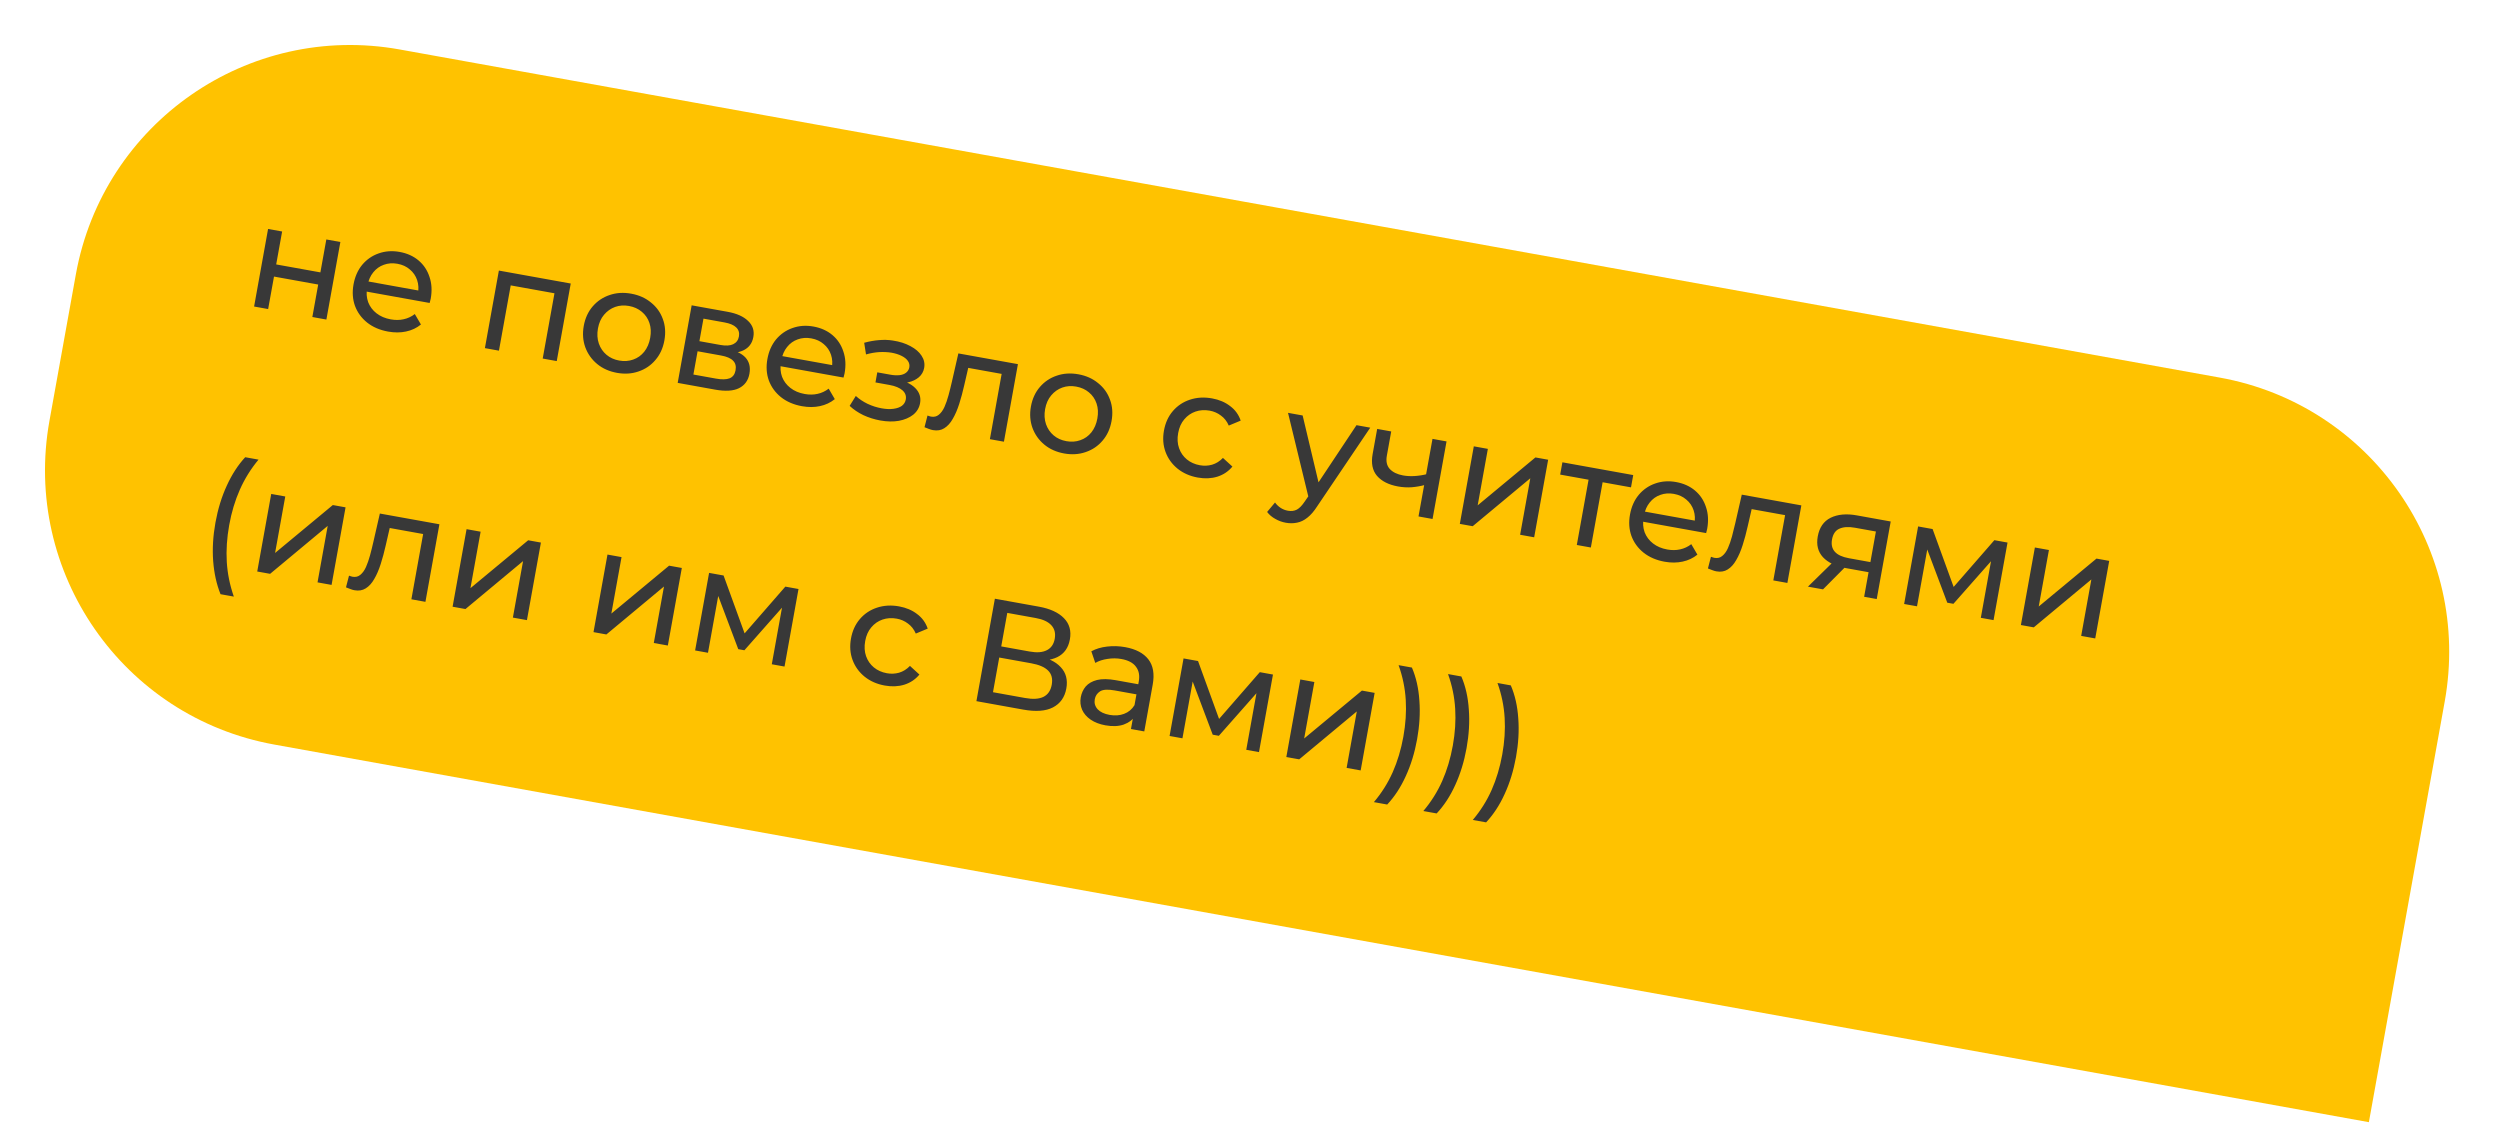
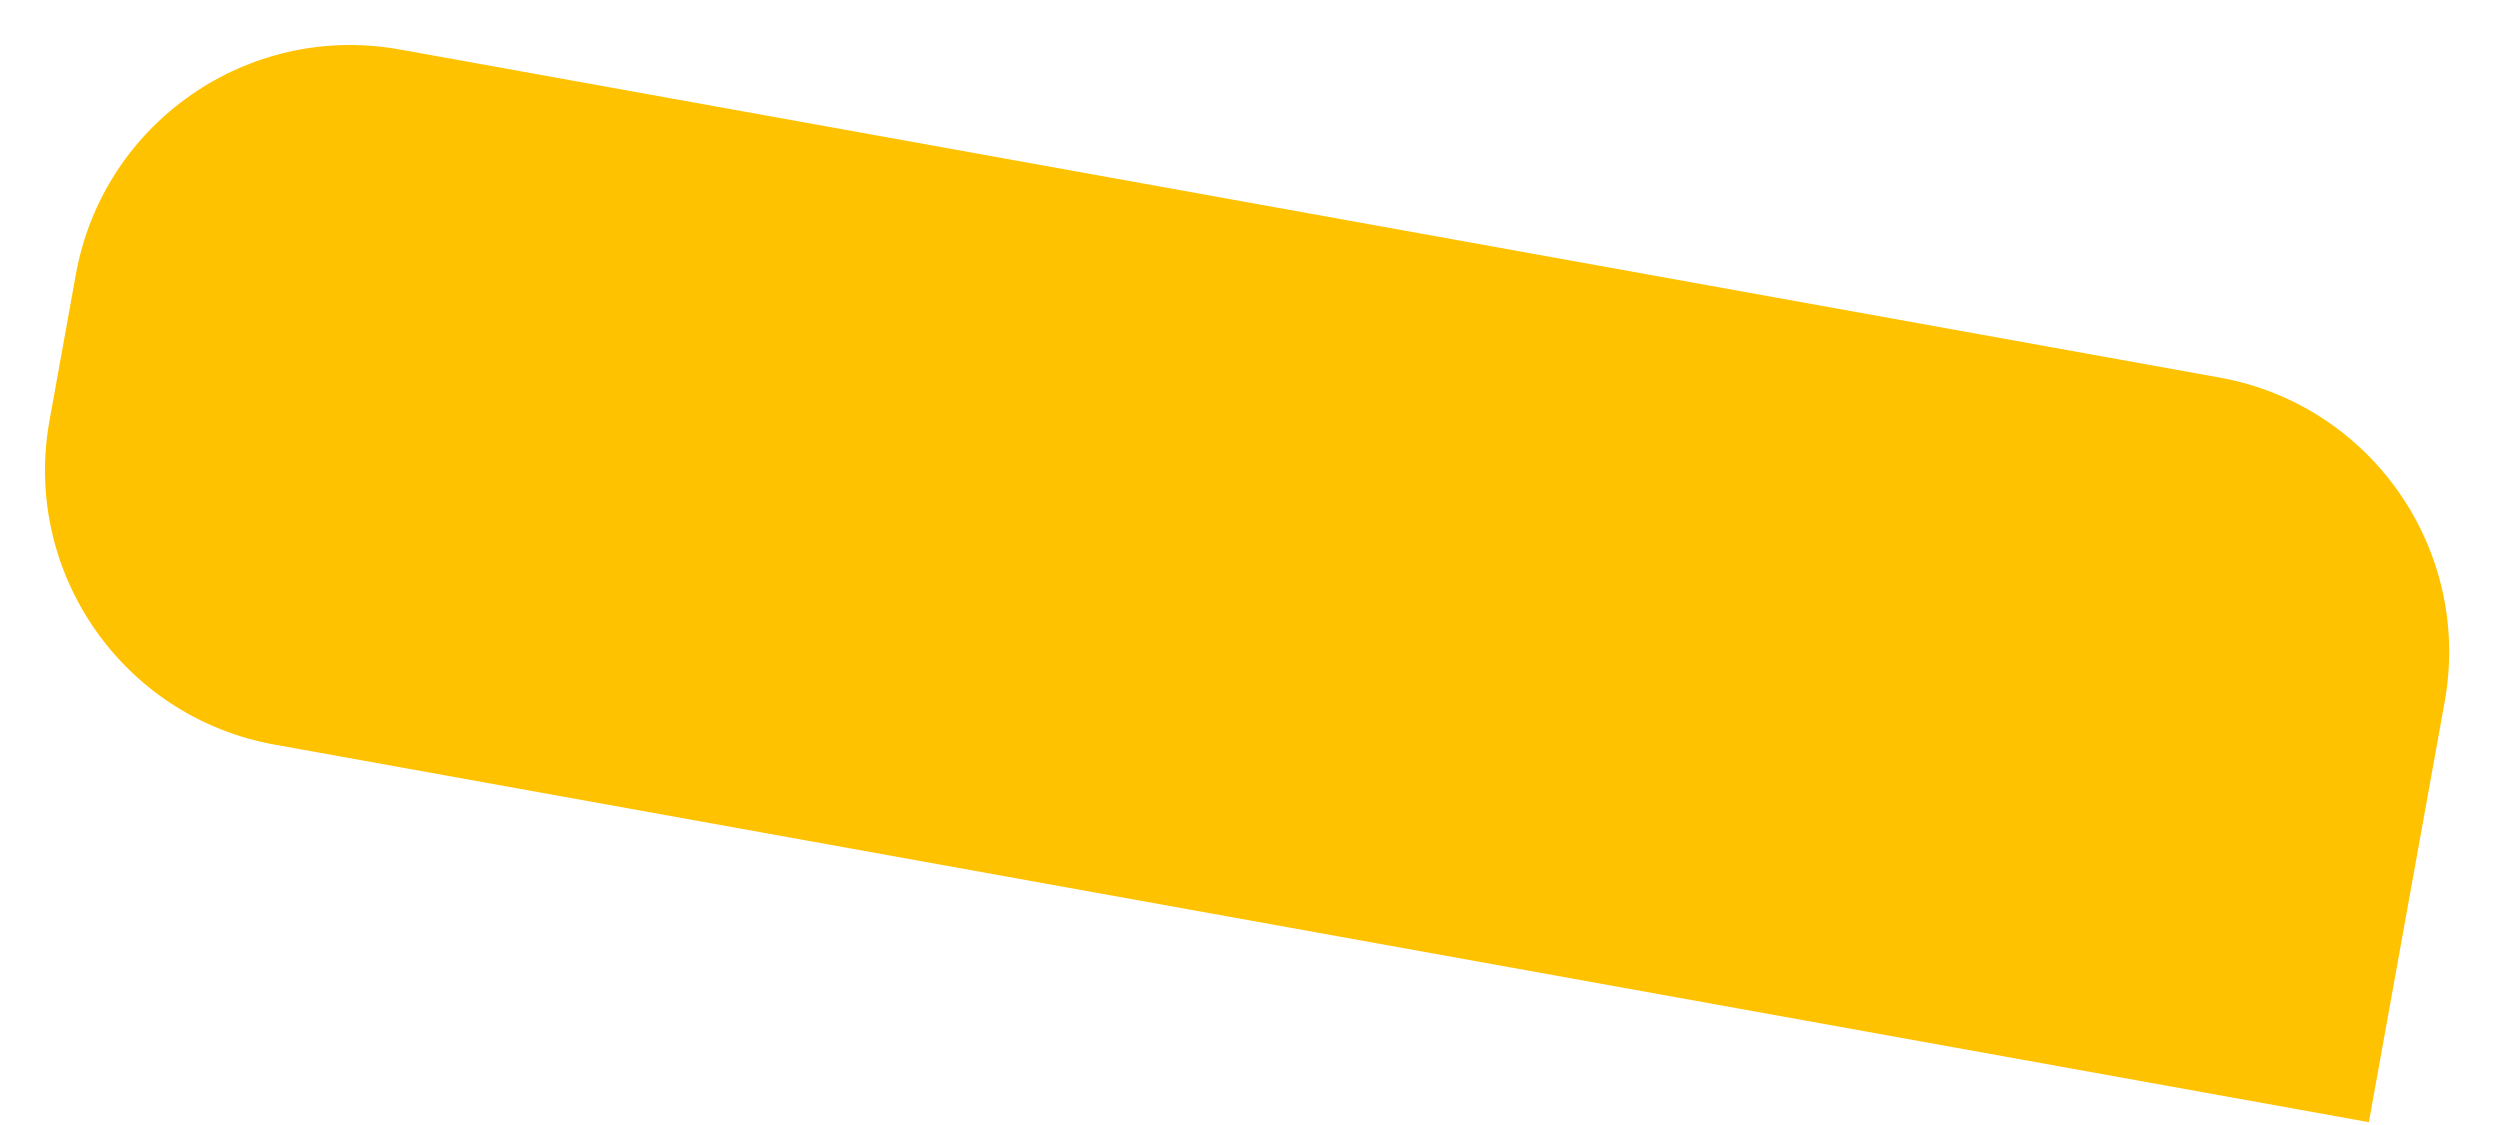
<svg xmlns="http://www.w3.org/2000/svg" width="269" height="121" viewBox="0 0 269 121" fill="none">
  <path d="M8.162 29.524C11.101 13.218 26.703 2.383 43.008 5.323L238.851 40.629C255.157 43.569 265.992 59.17 263.053 75.476L254.891 120.746L29.524 80.117C13.219 77.177 2.383 61.576 5.323 45.27L8.162 29.524Z" fill="#FFC200" />
-   <path d="M27.341 32.982L28.845 24.636L30.357 24.909L29.718 28.452L34.474 29.309L35.112 25.766L36.624 26.038L35.119 34.384L33.608 34.111L34.238 30.616L29.483 29.759L28.852 33.254L27.341 32.982ZM41.758 35.678C40.865 35.517 40.111 35.192 39.495 34.701C38.889 34.213 38.456 33.614 38.193 32.906C37.941 32.199 37.89 31.431 38.039 30.602C38.189 29.773 38.5 29.07 38.972 28.494C39.455 27.92 40.044 27.511 40.738 27.268C41.444 27.016 42.197 26.962 42.994 27.106C43.803 27.251 44.484 27.558 45.039 28.027C45.594 28.496 45.986 29.087 46.215 29.8C46.457 30.505 46.5 31.287 46.345 32.148C46.333 32.211 46.315 32.284 46.289 32.366C46.274 32.45 46.255 32.528 46.231 32.599L39.13 31.319L39.325 30.232L45.639 31.371L44.957 31.638C45.064 31.104 45.04 30.607 44.885 30.145C44.73 29.684 44.468 29.301 44.1 28.996C43.745 28.683 43.3 28.478 42.764 28.381C42.239 28.287 41.751 28.323 41.298 28.491C40.847 28.648 40.467 28.921 40.158 29.309C39.852 29.688 39.649 30.15 39.551 30.696L39.505 30.948C39.405 31.504 39.441 32.025 39.614 32.512C39.798 32.989 40.1 33.391 40.518 33.715C40.937 34.04 41.445 34.256 42.043 34.364C42.537 34.453 42.998 34.45 43.427 34.353C43.867 34.259 44.269 34.072 44.634 33.791L45.293 34.917C44.835 35.29 44.302 35.541 43.694 35.67C43.096 35.8 42.45 35.803 41.758 35.678ZM52.175 37.459L53.679 29.113L61.411 30.507L59.906 38.852L58.395 38.58L59.729 31.179L60.023 31.622L54.59 30.643L55.021 30.331L53.687 37.731L52.175 37.459ZM66.388 40.119C65.549 39.967 64.837 39.649 64.252 39.164C63.667 38.68 63.244 38.083 62.981 37.375C62.721 36.656 62.664 35.887 62.812 35.068C62.961 34.239 63.283 33.538 63.776 32.966C64.269 32.394 64.874 31.988 65.589 31.748C66.306 31.498 67.085 31.449 67.924 31.6C68.754 31.75 69.46 32.067 70.045 32.551C70.642 33.028 71.067 33.619 71.319 34.325C71.583 35.023 71.639 35.792 71.488 36.632C71.338 37.461 71.017 38.162 70.524 38.734C70.041 39.309 69.436 39.72 68.708 39.968C67.991 40.218 67.218 40.268 66.388 40.119ZM66.627 38.796C67.162 38.892 67.662 38.858 68.125 38.692C68.599 38.528 68.996 38.248 69.317 37.85C69.64 37.443 69.855 36.945 69.961 36.357C70.069 35.758 70.04 35.222 69.877 34.748C69.715 34.264 69.44 33.862 69.053 33.543C68.677 33.226 68.221 33.019 67.686 32.923C67.15 32.826 66.651 32.861 66.188 33.026C65.724 33.192 65.327 33.473 64.995 33.868C64.666 34.253 64.447 34.745 64.339 35.343C64.233 35.931 64.266 36.474 64.436 36.97C64.609 37.457 64.883 37.858 65.259 38.175C65.636 38.493 66.092 38.7 66.627 38.796ZM72.919 41.198L74.423 32.853L78.297 33.551C79.273 33.727 80.005 34.054 80.493 34.533C80.994 35.002 81.183 35.578 81.06 36.261C80.937 36.943 80.573 37.425 79.97 37.706C79.379 37.979 78.648 38.037 77.776 37.88L78.086 37.513C79.084 37.693 79.791 38.01 80.207 38.464C80.624 38.919 80.768 39.503 80.639 40.217C80.509 40.941 80.133 41.459 79.514 41.77C78.907 42.072 78.047 42.123 76.934 41.922L72.919 41.198ZM74.609 40.3L77.034 40.737C77.663 40.851 78.153 40.841 78.502 40.709C78.853 40.567 79.067 40.28 79.145 39.85C79.224 39.409 79.135 39.062 78.877 38.81C78.631 38.549 78.199 38.362 77.579 38.251L75.06 37.796L74.609 40.3ZM75.256 36.71L77.523 37.119C78.101 37.223 78.555 37.196 78.887 37.039C79.231 36.874 79.438 36.597 79.508 36.208C79.58 35.809 79.482 35.483 79.214 35.228C78.956 34.976 78.538 34.798 77.961 34.694L75.693 34.285L75.256 36.71ZM86.29 43.706C85.397 43.546 84.643 43.22 84.027 42.73C83.422 42.241 82.988 41.643 82.725 40.934C82.473 40.227 82.422 39.46 82.572 38.63C82.721 37.801 83.032 37.098 83.504 36.522C83.987 35.948 84.576 35.539 85.27 35.296C85.976 35.044 86.729 34.99 87.526 35.134C88.335 35.28 89.016 35.587 89.571 36.055C90.126 36.524 90.518 37.115 90.748 37.828C90.989 38.533 91.032 39.316 90.877 40.176C90.866 40.239 90.847 40.312 90.821 40.394C90.806 40.478 90.787 40.556 90.763 40.627L83.662 39.347L83.858 38.261L90.172 39.399L89.489 39.666C89.597 39.133 89.572 38.635 89.417 38.174C89.262 37.712 89 37.329 88.633 37.024C88.277 36.711 87.832 36.506 87.296 36.409C86.772 36.315 86.283 36.351 85.83 36.519C85.379 36.676 84.999 36.949 84.69 37.338C84.384 37.716 84.181 38.178 84.083 38.724L84.037 38.976C83.937 39.532 83.973 40.053 84.146 40.54C84.331 41.018 84.632 41.419 85.05 41.743C85.469 42.068 85.977 42.285 86.576 42.392C87.069 42.481 87.53 42.478 87.959 42.382C88.399 42.288 88.801 42.1 89.166 41.819L89.825 42.946C89.368 43.318 88.835 43.569 88.226 43.698C87.628 43.829 86.983 43.831 86.29 43.706ZM94.715 45.242C95.449 45.374 96.119 45.386 96.724 45.279C97.341 45.162 97.852 44.945 98.255 44.628C98.662 44.3 98.91 43.884 99.001 43.38C99.114 42.751 98.936 42.204 98.467 41.74C97.998 41.276 97.296 40.96 96.362 40.791L96.234 41.142C96.78 41.24 97.279 41.238 97.731 41.136C98.183 41.033 98.562 40.852 98.869 40.593C99.178 40.323 99.368 39.989 99.44 39.59C99.525 39.118 99.431 38.678 99.158 38.271C98.895 37.866 98.496 37.523 97.961 37.243C97.428 36.952 96.798 36.751 96.07 36.642C95.585 36.565 95.084 36.55 94.566 36.598C94.06 36.637 93.534 36.732 92.986 36.882L93.183 38.137C93.674 37.998 94.144 37.915 94.593 37.887C95.053 37.862 95.494 37.882 95.916 37.947C96.346 38.025 96.71 38.139 97.008 38.29C97.317 38.443 97.544 38.625 97.69 38.836C97.837 39.047 97.887 39.278 97.841 39.53C97.8 39.761 97.684 39.951 97.495 40.101C97.317 40.243 97.085 40.331 96.797 40.366C96.509 40.4 96.181 40.385 95.813 40.318L94.396 40.063L94.2 41.149L95.712 41.422C96.331 41.534 96.795 41.726 97.104 41.998C97.412 42.27 97.532 42.601 97.462 42.989C97.412 43.262 97.275 43.487 97.048 43.663C96.823 43.828 96.521 43.936 96.144 43.987C95.776 44.04 95.351 44.023 94.868 43.936C94.344 43.842 93.836 43.68 93.347 43.45C92.859 43.211 92.438 42.929 92.085 42.605L91.421 43.672C91.838 44.062 92.331 44.395 92.899 44.67C93.48 44.938 94.085 45.128 94.715 45.242ZM99.476 45.97L99.8 44.712C99.872 44.735 99.938 44.758 99.999 44.78C100.06 44.802 100.117 44.817 100.17 44.827C100.506 44.887 100.789 44.819 101.02 44.622C101.261 44.427 101.462 44.15 101.625 43.789C101.79 43.417 101.936 42.994 102.065 42.519C102.194 42.043 102.313 41.566 102.421 41.087L103.119 38.026L109.528 39.182L108.023 47.527L106.512 47.255L107.857 39.791L108.14 40.297L103.857 39.525L104.286 39.131L103.758 41.426C103.594 42.155 103.412 42.832 103.213 43.457C103.014 44.082 102.781 44.62 102.516 45.071C102.261 45.524 101.956 45.859 101.603 46.077C101.26 46.297 100.852 46.364 100.379 46.279C100.243 46.255 100.099 46.212 99.947 46.152C99.804 46.105 99.647 46.044 99.476 45.97ZM114.504 48.793C113.664 48.642 112.952 48.323 112.367 47.839C111.782 47.354 111.359 46.757 111.096 46.049C110.836 45.33 110.779 44.561 110.927 43.742C111.076 42.913 111.398 42.212 111.891 41.64C112.384 41.068 112.989 40.662 113.704 40.422C114.421 40.172 115.199 40.123 116.039 40.274C116.869 40.424 117.576 40.741 118.16 41.226C118.757 41.702 119.182 42.293 119.434 43C119.698 43.698 119.754 44.467 119.603 45.306C119.453 46.136 119.132 46.836 118.639 47.409C118.156 47.983 117.551 48.394 116.823 48.642C116.106 48.892 115.333 48.942 114.504 48.793ZM114.742 47.47C115.277 47.567 115.777 47.532 116.24 47.366C116.714 47.203 117.111 46.922 117.432 46.525C117.755 46.117 117.97 45.619 118.076 45.031C118.183 44.433 118.155 43.897 117.992 43.423C117.83 42.938 117.555 42.536 117.168 42.217C116.792 41.9 116.336 41.693 115.801 41.597C115.265 41.5 114.766 41.535 114.303 41.701C113.839 41.867 113.442 42.147 113.11 42.543C112.781 42.928 112.562 43.419 112.454 44.017C112.348 44.605 112.381 45.148 112.551 45.645C112.724 46.131 112.998 46.533 113.374 46.85C113.751 47.167 114.207 47.374 114.742 47.47ZM128.883 51.385C128.032 51.232 127.304 50.911 126.699 50.422C126.104 49.936 125.675 49.338 125.412 48.63C125.15 47.921 125.093 47.152 125.243 46.323C125.392 45.494 125.714 44.793 126.207 44.221C126.701 43.649 127.31 43.244 128.036 43.006C128.774 42.76 129.568 42.713 130.418 42.867C131.174 43.003 131.819 43.276 132.352 43.687C132.897 44.088 133.279 44.612 133.499 45.259L132.216 45.792C132.017 45.333 131.735 44.974 131.37 44.713C131.017 44.443 130.616 44.268 130.164 44.186C129.618 44.088 129.108 44.121 128.634 44.285C128.161 44.448 127.758 44.728 127.426 45.123C127.097 45.508 126.878 46 126.77 46.599C126.662 47.197 126.695 47.739 126.867 48.225C127.04 48.712 127.319 49.114 127.706 49.434C128.093 49.752 128.559 49.961 129.105 50.06C129.557 50.141 129.994 50.122 130.416 50.003C130.851 49.876 131.242 49.632 131.588 49.272L132.607 50.203C132.178 50.722 131.636 51.085 130.98 51.292C130.338 51.49 129.638 51.521 128.883 51.385ZM138.344 56.245C137.945 56.173 137.569 56.035 137.216 55.83C136.86 55.636 136.569 55.388 136.342 55.087L137.192 54.07C137.366 54.307 137.569 54.501 137.802 54.651C138.035 54.802 138.293 54.903 138.577 54.954C138.944 55.02 139.266 54.98 139.541 54.835C139.817 54.69 140.103 54.394 140.4 53.949L141.127 52.893L141.318 52.733L145.959 45.749L147.439 46.016L141.737 54.467C141.39 55.011 141.034 55.424 140.669 55.705C140.314 55.988 139.946 56.165 139.565 56.237C139.181 56.32 138.774 56.322 138.344 56.245ZM140.847 53.721L138.59 44.421L140.164 44.705L142.068 52.722L140.847 53.721ZM153.357 52.172C152.879 52.302 152.392 52.388 151.897 52.429C151.414 52.461 150.926 52.433 150.433 52.344C149.425 52.162 148.67 51.782 148.167 51.204C147.675 50.627 147.517 49.846 147.695 48.859L148.184 46.151L149.695 46.423L149.224 49.037C149.116 49.635 149.22 50.109 149.537 50.459C149.864 50.81 150.342 51.043 150.972 51.157C151.371 51.228 151.789 51.25 152.228 51.221C152.678 51.193 153.124 51.122 153.567 51.007L153.357 52.172ZM152.631 55.569L154.136 47.224L155.647 47.496L154.143 55.842L152.631 55.569ZM157.077 56.371L158.582 48.025L160.094 48.298L158.998 54.376L165.211 49.22L166.581 49.467L165.077 57.813L163.565 57.54L164.661 51.462L158.463 56.62L157.077 56.371ZM169.664 58.64L171.001 51.223L171.308 51.685L167.875 51.066L168.114 49.743L175.735 51.117L175.496 52.44L172.08 51.824L172.513 51.496L171.176 58.912L169.664 58.64ZM179.106 60.44C178.214 60.279 177.46 59.953 176.844 59.462C176.238 58.974 175.804 58.376 175.541 57.667C175.289 56.961 175.238 56.193 175.388 55.363C175.537 54.534 175.848 53.831 176.321 53.255C176.803 52.681 177.392 52.272 178.086 52.029C178.793 51.777 179.545 51.723 180.343 51.867C181.151 52.013 181.833 52.32 182.388 52.788C182.943 53.257 183.335 53.848 183.564 54.561C183.805 55.266 183.848 56.048 183.693 56.909C183.682 56.972 183.663 57.045 183.638 57.127C183.623 57.211 183.603 57.289 183.579 57.36L176.478 56.08L176.674 54.993L182.988 56.132L182.306 56.399C182.413 55.866 182.389 55.368 182.233 54.907C182.078 54.445 181.817 54.062 181.449 53.757C181.093 53.444 180.648 53.239 180.113 53.142C179.588 53.048 179.099 53.084 178.646 53.252C178.195 53.409 177.815 53.682 177.507 54.071C177.2 54.449 176.997 54.911 176.899 55.457L176.854 55.709C176.753 56.265 176.789 56.786 176.962 57.273C177.147 57.751 177.448 58.152 177.867 58.476C178.285 58.801 178.793 59.017 179.392 59.125C179.885 59.214 180.346 59.211 180.776 59.115C181.215 59.02 181.618 58.833 181.983 58.552L182.641 59.679C182.184 60.051 181.651 60.302 181.042 60.431C180.444 60.562 179.799 60.564 179.106 60.44ZM183.773 61.167L184.098 59.909C184.169 59.932 184.236 59.955 184.297 59.977C184.358 59.999 184.415 60.015 184.467 60.024C184.803 60.085 185.086 60.016 185.317 59.819C185.558 59.625 185.76 59.347 185.922 58.986C186.087 58.614 186.234 58.191 186.363 57.716C186.492 57.24 186.61 56.763 186.718 56.284L187.416 53.223L193.825 54.379L192.321 62.724L190.809 62.452L192.155 54.988L192.437 55.494L188.154 54.722L188.583 54.328L188.055 56.623C187.892 57.352 187.71 58.029 187.51 58.654C187.311 59.279 187.079 59.817 186.813 60.268C186.558 60.721 186.254 61.056 185.9 61.274C185.557 61.494 185.149 61.561 184.677 61.476C184.54 61.452 184.396 61.409 184.244 61.349C184.101 61.302 183.944 61.241 183.773 61.167ZM200.581 64.213L201.109 61.285L201.295 61.611L198.633 61.131C197.521 60.93 196.692 60.537 196.147 59.951C195.613 59.367 195.427 58.624 195.59 57.721C195.764 56.755 196.226 56.085 196.977 55.711C197.738 55.339 198.674 55.253 199.787 55.454L203.44 56.112L201.936 64.458L200.581 64.213ZM194.535 63.123L197.379 60.336L198.937 60.617L196.157 63.416L194.535 63.123ZM201.195 60.812L201.924 56.766L202.084 57.233L199.596 56.785C198.903 56.66 198.344 56.695 197.919 56.889C197.495 57.073 197.231 57.459 197.125 58.046C196.928 59.138 197.533 59.811 198.94 60.064L201.49 60.524L201.195 60.812ZM204.885 64.989L206.389 56.644L207.948 56.925L210.426 63.745L209.796 63.631L214.593 58.123L216.01 58.378L214.506 66.724L213.136 66.477L214.334 59.832L214.56 60.019L210.189 64.97L209.527 64.851L207.164 58.572L207.474 58.563L206.271 65.239L204.885 64.989ZM217.448 67.254L218.953 58.909L220.464 59.181L219.368 65.259L225.582 60.104L226.952 60.351L225.447 68.696L223.935 68.424L225.031 62.346L218.834 67.504L217.448 67.254ZM23.728 63.936C23.302 62.873 23.038 61.687 22.938 60.379C22.84 59.061 22.921 57.677 23.182 56.229C23.444 54.78 23.85 53.455 24.403 52.254C24.957 51.043 25.618 50.024 26.385 49.197L27.817 49.456C26.987 50.455 26.315 51.537 25.802 52.701C25.29 53.856 24.91 55.12 24.663 56.495C24.415 57.871 24.328 59.194 24.402 60.464C24.479 61.724 24.731 62.968 25.16 64.194L23.728 63.936ZM27.678 61.494L29.183 53.148L30.694 53.421L29.599 59.499L35.812 54.343L37.182 54.59L35.677 62.936L34.166 62.663L35.261 56.585L29.064 61.744L27.678 61.494ZM37.228 63.199L37.553 61.941C37.624 61.965 37.691 61.987 37.752 62.009C37.813 62.031 37.87 62.047 37.922 62.056C38.258 62.117 38.541 62.049 38.772 61.852C39.013 61.657 39.215 61.379 39.377 61.018C39.542 60.647 39.689 60.223 39.818 59.748C39.947 59.273 40.065 58.795 40.173 58.316L40.872 55.256L47.28 56.411L45.776 64.757L44.264 64.484L45.61 57.02L45.892 57.526L41.609 56.754L42.038 56.36L41.511 58.655C41.347 59.384 41.165 60.061 40.965 60.687C40.766 61.312 40.534 61.85 40.268 62.3C40.013 62.753 39.709 63.088 39.355 63.306C39.012 63.526 38.604 63.594 38.132 63.508C37.995 63.484 37.851 63.442 37.7 63.382C37.556 63.334 37.399 63.273 37.228 63.199ZM48.699 65.283L50.203 56.938L51.715 57.21L50.619 63.288L56.832 58.133L58.202 58.38L56.698 66.725L55.186 66.453L56.282 60.375L50.084 65.533L48.699 65.283ZM63.861 68.017L65.365 59.671L66.877 59.944L65.781 66.022L71.994 60.866L73.364 61.113L71.859 69.459L70.348 69.186L71.444 63.108L65.246 68.267L63.861 68.017ZM74.794 69.988L76.298 61.642L77.857 61.923L80.334 68.743L79.704 68.629L84.502 63.121L85.919 63.377L84.415 71.722L83.045 71.475L84.243 64.83L84.469 65.017L80.097 69.969L79.436 69.849L77.072 63.57L77.383 63.561L76.179 70.238L74.794 69.988ZM95.206 73.765C94.355 73.612 93.627 73.291 93.022 72.802C92.427 72.316 91.998 71.718 91.736 71.01C91.473 70.301 91.417 69.532 91.566 68.703C91.716 67.874 92.037 67.173 92.53 66.601C93.024 66.029 93.633 65.624 94.359 65.386C95.097 65.14 95.891 65.093 96.742 65.247C97.497 65.383 98.142 65.656 98.675 66.067C99.22 66.468 99.602 66.993 99.822 67.639L98.539 68.172C98.34 67.713 98.058 67.354 97.693 67.093C97.341 66.823 96.939 66.648 96.487 66.566C95.941 66.468 95.431 66.501 94.958 66.665C94.484 66.828 94.081 67.108 93.75 67.504C93.42 67.888 93.201 68.38 93.094 68.979C92.986 69.577 93.018 70.119 93.19 70.606C93.363 71.092 93.642 71.495 94.029 71.814C94.416 72.133 94.883 72.341 95.428 72.44C95.88 72.521 96.317 72.502 96.739 72.383C97.174 72.256 97.565 72.012 97.912 71.652L98.93 72.583C98.501 73.102 97.959 73.465 97.304 73.672C96.661 73.87 95.962 73.901 95.206 73.765ZM105.062 75.445L107.049 64.422L111.788 65.277C112.985 65.492 113.881 65.903 114.476 66.509C115.072 67.115 115.286 67.88 115.119 68.804C114.957 69.706 114.506 70.341 113.768 70.706C113.032 71.061 112.134 71.143 111.074 70.952L111.443 70.531C112.671 70.752 113.566 71.168 114.128 71.779C114.702 72.381 114.905 73.149 114.737 74.084C114.566 75.028 114.086 75.706 113.297 76.116C112.52 76.518 111.455 76.597 110.1 76.353L105.062 75.445ZM106.845 74.482L110.293 75.103C111.133 75.255 111.79 75.216 112.265 74.987C112.752 74.75 113.054 74.311 113.169 73.671C113.284 73.031 113.153 72.525 112.776 72.153C112.409 71.783 111.806 71.523 110.966 71.371L107.518 70.75L106.845 74.482ZM107.733 69.553L110.804 70.107C111.57 70.245 112.18 70.198 112.634 69.965C113.098 69.734 113.383 69.325 113.489 68.737C113.597 68.139 113.474 67.651 113.119 67.272C112.775 66.896 112.22 66.639 111.454 66.501L108.383 65.947L107.733 69.553ZM121.691 78.442L122.009 76.679L121.99 76.334L122.532 73.326C122.647 72.686 122.547 72.159 122.232 71.744C121.929 71.321 121.404 71.042 120.659 70.908C120.166 70.819 119.668 70.816 119.165 70.899C118.664 70.971 118.227 71.114 117.852 71.329L117.427 70.081C117.919 69.812 118.481 69.643 119.112 69.572C119.754 69.493 120.407 69.513 121.068 69.632C122.212 69.838 123.044 70.276 123.563 70.944C124.082 71.612 124.238 72.518 124.032 73.662L123.124 78.701L121.691 78.442ZM118.934 78.043C118.315 77.931 117.788 77.728 117.353 77.433C116.929 77.14 116.624 76.787 116.438 76.374C116.255 75.95 116.205 75.503 116.29 75.03C116.372 74.579 116.551 74.188 116.827 73.859C117.113 73.531 117.518 73.301 118.041 73.167C118.574 73.036 119.255 73.045 120.084 73.194L122.73 73.671L122.534 74.758L119.951 74.292C119.196 74.156 118.664 74.19 118.356 74.395C118.048 74.599 117.862 74.88 117.798 75.237C117.724 75.646 117.827 76.006 118.107 76.317C118.389 76.617 118.819 76.819 119.396 76.923C119.963 77.025 120.479 76.988 120.944 76.812C121.42 76.638 121.796 76.326 122.072 75.877L122.184 76.971C121.895 77.428 121.473 77.758 120.916 77.961C120.361 78.154 119.7 78.181 118.934 78.043ZM125.846 79.192L127.35 70.846L128.909 71.127L131.386 77.947L130.757 77.833L135.554 72.325L136.971 72.581L135.467 80.926L134.097 80.679L135.295 74.034L135.521 74.221L131.149 79.172L130.488 79.053L128.124 72.774L128.435 72.765L127.231 79.441L125.846 79.192ZM138.409 81.456L139.913 73.111L141.425 73.383L140.329 79.461L146.542 74.306L147.912 74.553L146.408 82.898L144.896 82.626L145.992 76.548L139.794 81.706L138.409 81.456ZM149.264 86.567L147.831 86.309C148.672 85.312 149.348 84.236 149.859 83.082C150.373 81.917 150.754 80.647 151.001 79.272C151.249 77.897 151.335 76.579 151.259 75.319C151.184 74.048 150.927 72.799 150.488 71.571L151.921 71.829C152.371 72.875 152.64 74.061 152.726 75.388C152.824 76.707 152.743 78.09 152.482 79.539C152.22 80.987 151.814 82.312 151.261 83.513C150.721 84.706 150.055 85.724 149.264 86.567ZM154.584 87.526L153.151 87.268C153.992 86.271 154.668 85.195 155.18 84.041C155.693 82.876 156.074 81.606 156.322 80.231C156.57 78.856 156.656 77.538 156.579 76.278C156.505 75.007 156.248 73.758 155.808 72.53L157.241 72.788C157.692 73.834 157.96 75.02 158.046 76.347C158.145 77.666 158.063 79.049 157.802 80.498C157.541 81.947 157.134 83.271 156.582 84.472C156.041 85.665 155.376 86.683 154.584 87.526ZM159.904 88.486L158.472 88.227C159.313 87.23 159.989 86.154 160.5 85C161.014 83.835 161.394 82.565 161.642 81.19C161.89 79.815 161.976 78.497 161.9 77.237C161.825 75.966 161.568 74.717 161.129 73.489L162.562 73.747C163.012 74.793 163.281 75.98 163.367 77.307C163.465 78.625 163.384 80.008 163.123 81.457C162.861 82.906 162.455 84.231 161.902 85.432C161.362 86.624 160.696 87.642 159.904 88.486Z" fill="#383838" />
</svg>